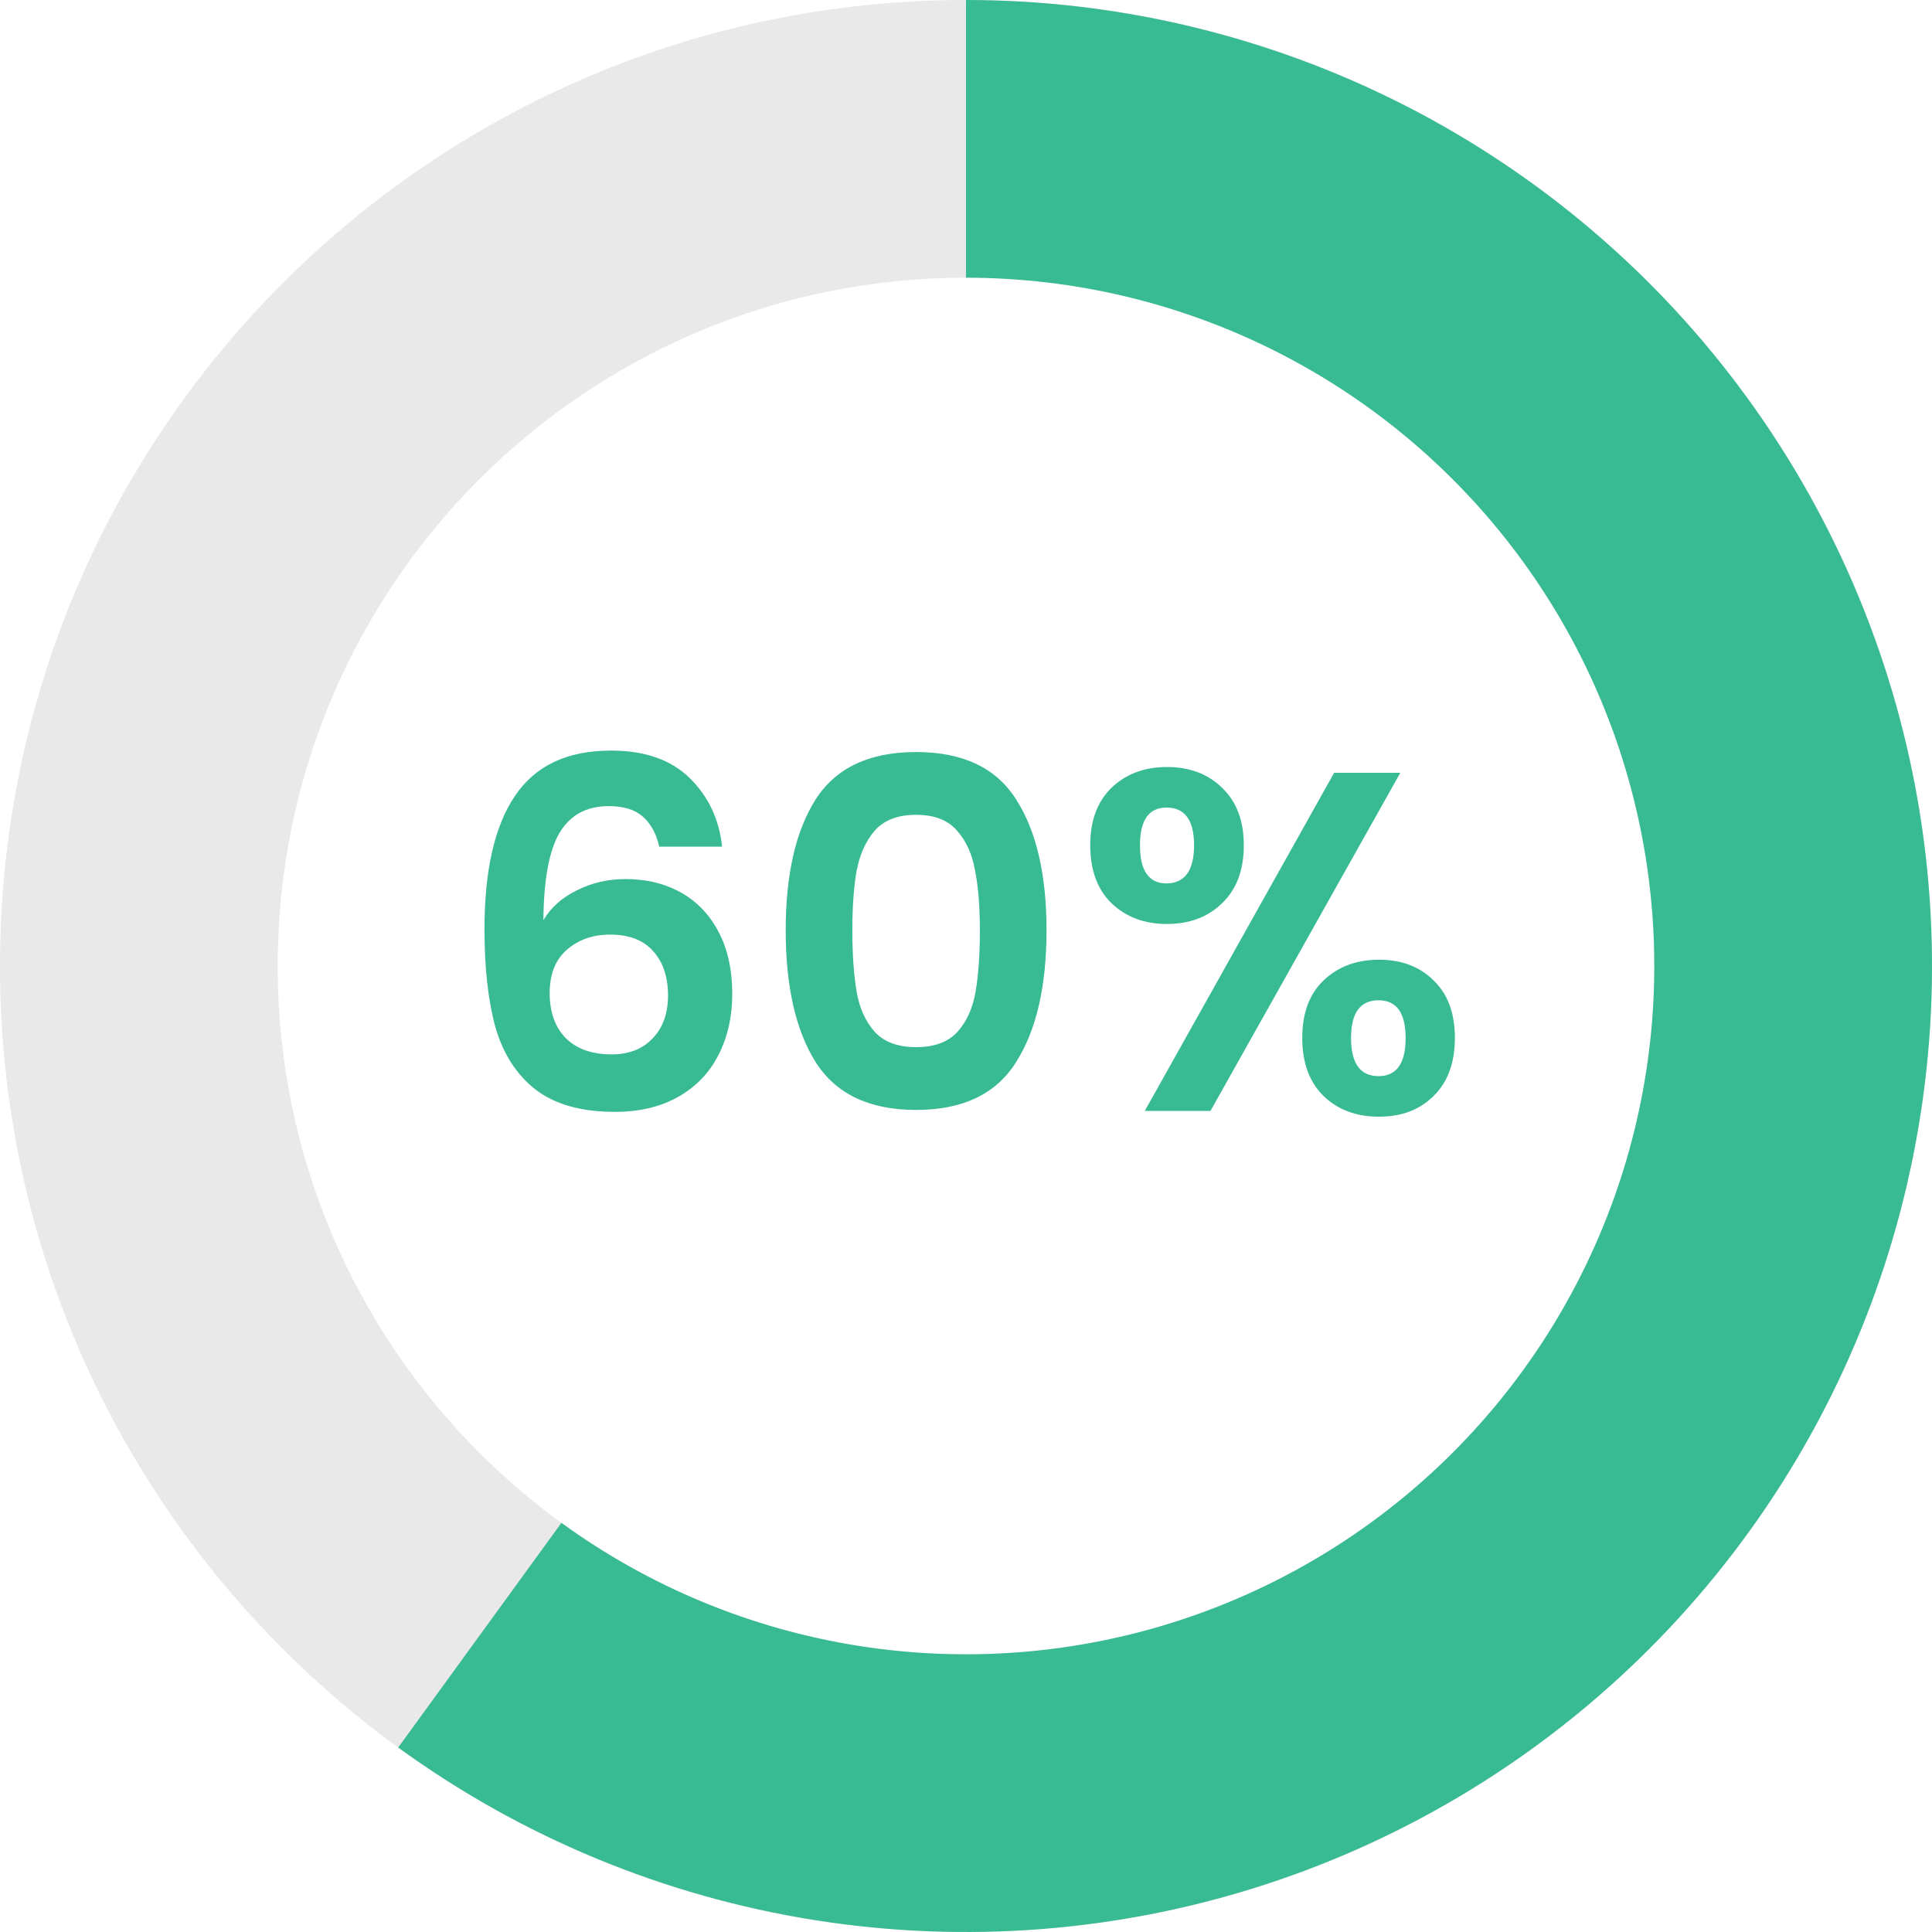
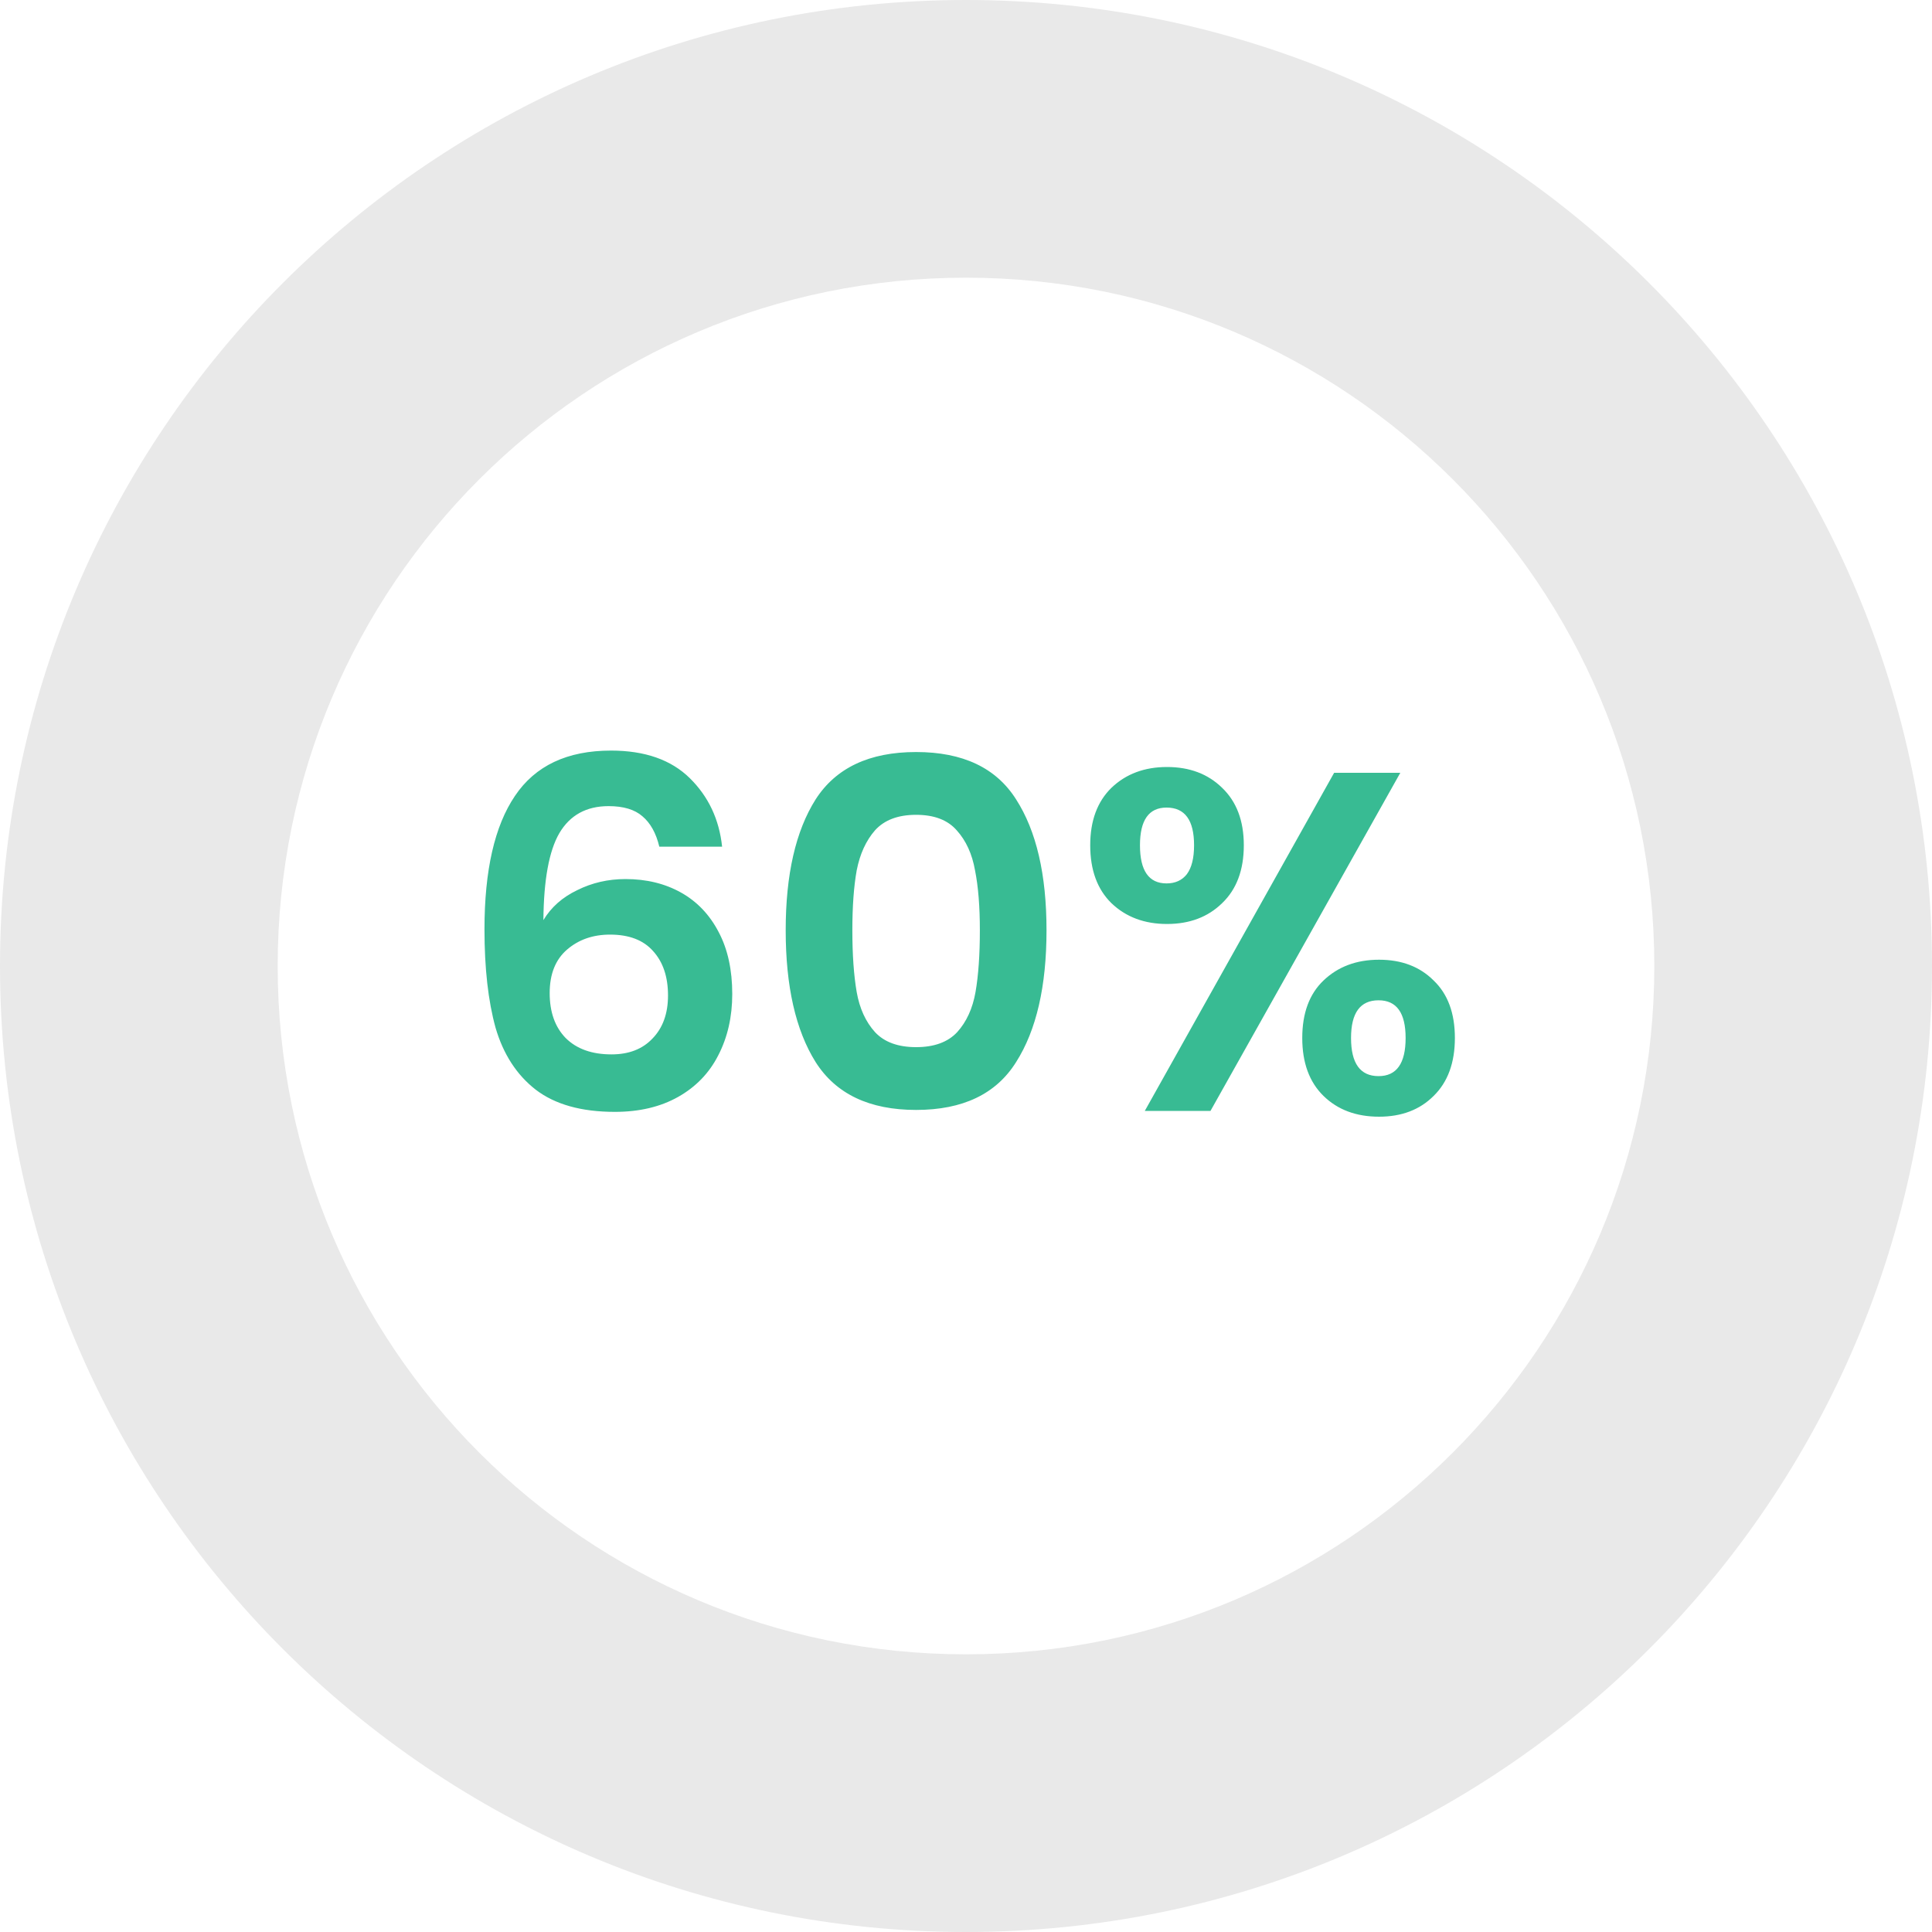
<svg xmlns="http://www.w3.org/2000/svg" width="240" height="240" viewBox="0 0 240 240" fill="none">
  <path d="M240 120C240 186.274 186.274 240 120 240C53.726 240 0 186.274 0 120C0 53.726 53.726 0 120 0C186.274 0 240 53.726 240 120ZM34.495 120C34.495 167.223 72.777 205.505 120 205.505C167.223 205.505 205.505 167.223 205.505 120C205.505 72.777 167.223 34.495 120 34.495C72.777 34.495 34.495 72.777 34.495 120Z" fill="#E9E9E9" />
-   <path d="M120 0C138.937 2.25824e-07 157.606 4.482 174.479 13.079C191.352 21.677 205.951 34.145 217.082 49.466C228.213 64.786 235.56 82.524 238.523 101.228C241.485 119.932 239.979 139.072 234.127 157.082C228.275 175.092 218.243 191.462 204.853 204.853C191.462 218.243 175.092 228.275 157.082 234.127C139.072 239.979 119.932 241.485 101.228 238.523C82.524 235.56 64.786 228.213 49.466 217.082L69.741 189.175C80.658 197.106 93.297 202.342 106.624 204.452C119.952 206.563 133.589 205.49 146.423 201.32C159.256 197.15 170.92 190.003 180.461 180.461C190.003 170.92 197.15 159.256 201.32 146.423C205.49 133.589 206.563 119.952 204.452 106.624C202.341 93.297 197.106 80.658 189.175 69.741C181.244 58.825 170.841 49.94 158.818 43.814C146.796 37.688 133.494 34.495 120 34.495L120 0Z" fill="#38BB93" />
  <path d="M81.903 105.18C81.503 103.5 80.803 102.24 79.803 101.4C78.843 100.56 77.443 100.14 75.603 100.14C72.843 100.14 70.803 101.26 69.483 103.5C68.203 105.7 67.543 109.3 67.503 114.3C68.463 112.7 69.863 111.46 71.703 110.58C73.543 109.66 75.543 109.2 77.703 109.2C80.303 109.2 82.603 109.76 84.603 110.88C86.603 112 88.163 113.64 89.283 115.8C90.403 117.92 90.963 120.48 90.963 123.48C90.963 126.32 90.383 128.86 89.223 131.1C88.103 133.3 86.443 135.02 84.243 136.26C82.043 137.5 79.423 138.12 76.383 138.12C72.223 138.12 68.943 137.2 66.543 135.36C64.183 133.52 62.523 130.96 61.563 127.68C60.643 124.36 60.183 120.28 60.183 115.44C60.183 108.12 61.443 102.6 63.963 98.88C66.483 95.12 70.463 93.24 75.903 93.24C80.103 93.24 83.363 94.38 85.683 96.66C88.003 98.94 89.343 101.78 89.703 105.18H81.903ZM75.783 116.1C73.663 116.1 71.883 116.72 70.443 117.96C69.003 119.2 68.283 121 68.283 123.36C68.283 125.72 68.943 127.58 70.263 128.94C71.623 130.3 73.523 130.98 75.963 130.98C78.123 130.98 79.823 130.32 81.063 129C82.343 127.68 82.983 125.9 82.983 123.66C82.983 121.34 82.363 119.5 81.123 118.14C79.923 116.78 78.143 116.1 75.783 116.1ZM97.602 115.56C97.602 108.64 98.842 103.22 101.322 99.3C103.842 95.38 108.002 93.42 113.802 93.42C119.602 93.42 123.742 95.38 126.222 99.3C128.742 103.22 130.002 108.64 130.002 115.56C130.002 122.52 128.742 127.98 126.222 131.94C123.742 135.9 119.602 137.88 113.802 137.88C108.002 137.88 103.842 135.9 101.322 131.94C98.842 127.98 97.602 122.52 97.602 115.56ZM121.722 115.56C121.722 112.6 121.522 110.12 121.122 108.12C120.762 106.08 120.002 104.42 118.842 103.14C117.722 101.86 116.042 101.22 113.802 101.22C111.562 101.22 109.862 101.86 108.702 103.14C107.582 104.42 106.822 106.08 106.422 108.12C106.062 110.12 105.882 112.6 105.882 115.56C105.882 118.6 106.062 121.16 106.422 123.24C106.782 125.28 107.542 126.94 108.702 128.22C109.862 129.46 111.562 130.08 113.802 130.08C116.042 130.08 117.742 129.46 118.902 128.22C120.062 126.94 120.822 125.28 121.182 123.24C121.542 121.16 121.722 118.6 121.722 115.56ZM135.431 105C135.431 101.96 136.311 99.58 138.071 97.86C139.871 96.14 142.171 95.28 144.971 95.28C147.771 95.28 150.051 96.14 151.811 97.86C153.611 99.58 154.511 101.96 154.511 105C154.511 108.08 153.611 110.48 151.811 112.2C150.051 113.92 147.771 114.78 144.971 114.78C142.171 114.78 139.871 113.92 138.071 112.2C136.311 110.48 135.431 108.08 135.431 105ZM173.951 96L150.371 138H142.211L165.731 96H173.951ZM144.911 100.32C142.711 100.32 141.611 101.88 141.611 105C141.611 108.16 142.711 109.74 144.911 109.74C145.991 109.74 146.831 109.36 147.431 108.6C148.031 107.8 148.331 106.6 148.331 105C148.331 101.88 147.191 100.32 144.911 100.32ZM161.771 128.94C161.771 125.86 162.651 123.48 164.411 121.8C166.211 120.08 168.511 119.22 171.311 119.22C174.111 119.22 176.371 120.08 178.091 121.8C179.851 123.48 180.731 125.86 180.731 128.94C180.731 132.02 179.851 134.42 178.091 136.14C176.371 137.86 174.111 138.72 171.311 138.72C168.471 138.72 166.171 137.86 164.411 136.14C162.651 134.42 161.771 132.02 161.771 128.94ZM171.251 124.26C168.971 124.26 167.831 125.82 167.831 128.94C167.831 132.1 168.971 133.68 171.251 133.68C173.491 133.68 174.611 132.1 174.611 128.94C174.611 125.82 173.491 124.26 171.251 124.26Z" fill="#38BB93" />
</svg>